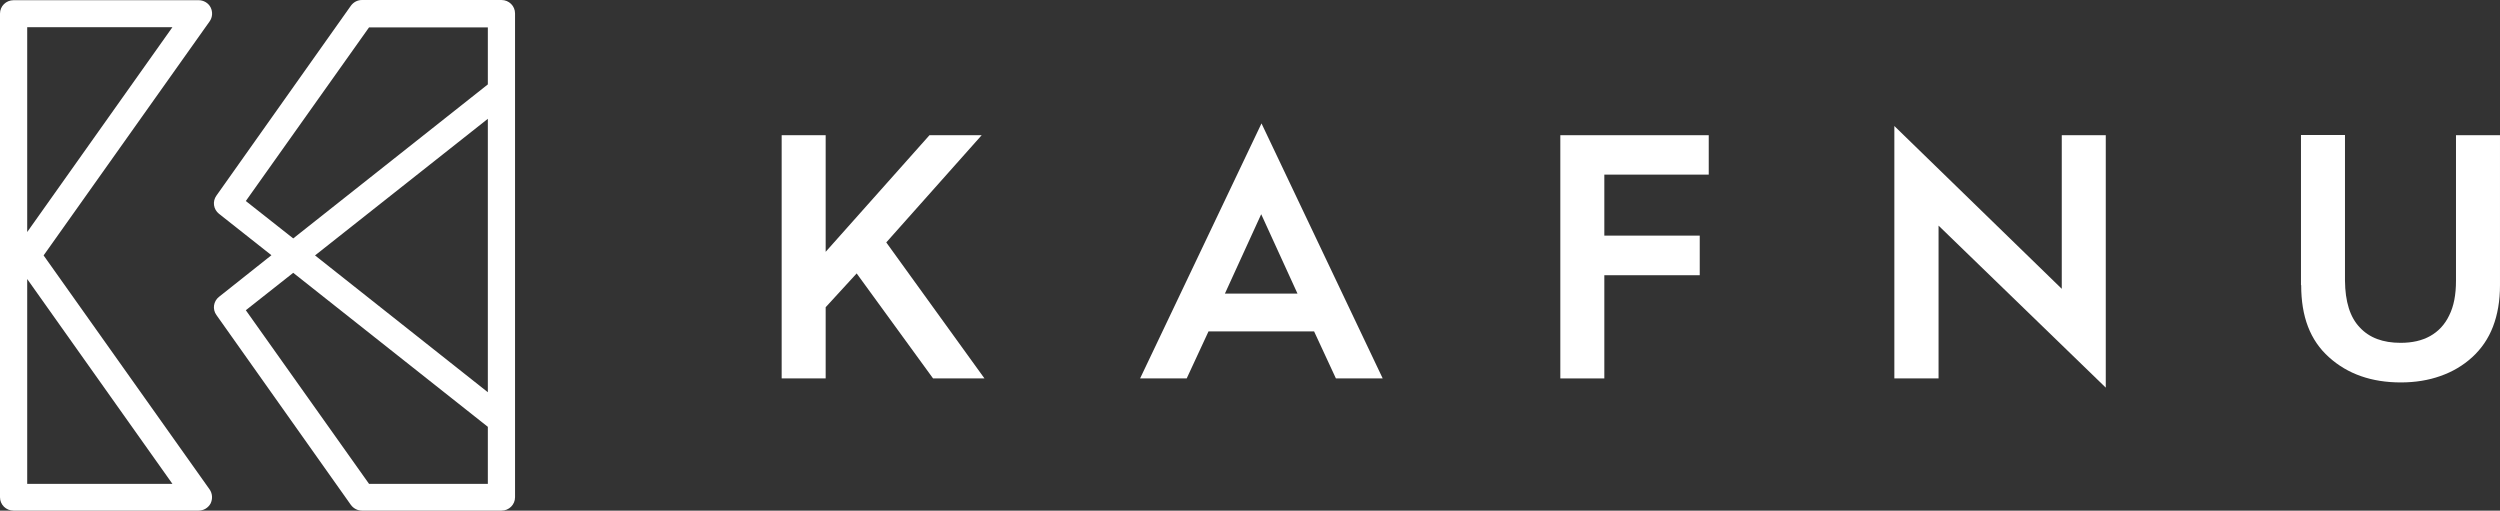
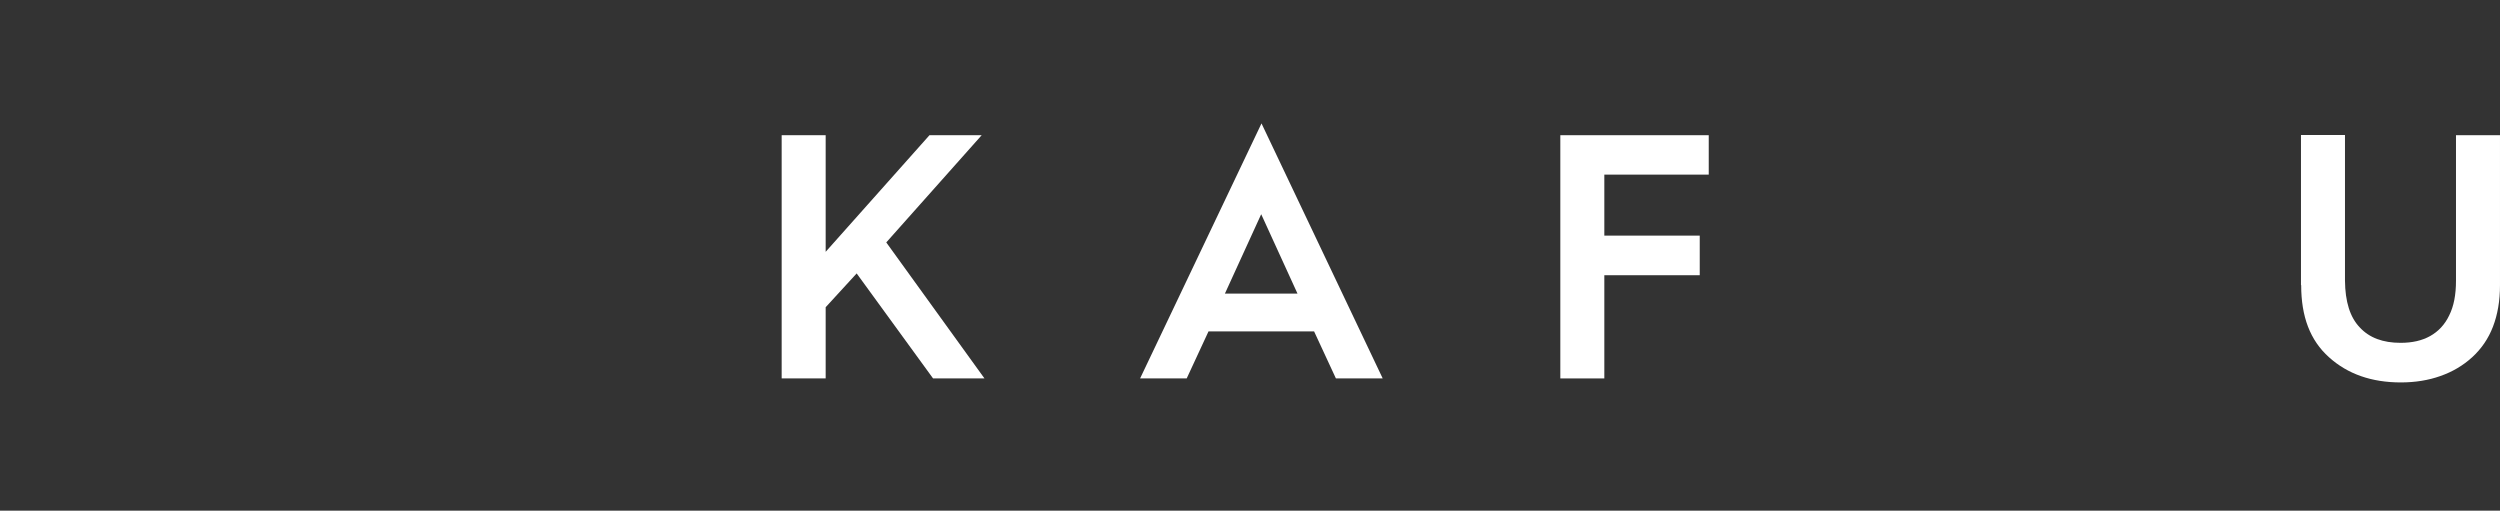
<svg xmlns="http://www.w3.org/2000/svg" xmlns:ns1="http://sodipodi.sourceforge.net/DTD/sodipodi-0.dtd" xmlns:ns2="http://www.inkscape.org/namespaces/inkscape" id="a" viewBox="0 0 124.99 25.53" version="1.1" ns1:docname="4de89202de9cde656e3080f881e763d9.svg" width="124.99" height="25.53">
  <rect x="0" y="0" width="124.99" height="25.53" fill="#333333" stroke="none" />
  <ns1:namedview id="namedview32" pagecolor="#ffffff" bordercolor="#666666" borderopacity="1.0" ns2:pageshadow="2" ns2:pageopacity="0.0" ns2:pagecheckerboard="0" />
  <defs id="defs7">
    <style id="style2">.c{fill:none;}.d{fill:#fff;}.e{clip-path:url(#b);}</style>
    <clipPath id="b">
      <rect class="c" width="140" height="40" id="rect4" x="0" y="0" />
    </clipPath>
  </defs>
  <g class="e" clip-path="url(#b)" id="g29" transform="translate(-7.5,-7.23)">
    <g id="g27">
      <g id="g19">
        <polygon class="d" points="50.33,20.9 54.15,26.15 56.72,26.15 51.81,19.35 56.58,13.99 53.97,13.99 48.78,19.82 48.78,13.99 46.58,13.99 46.58,26.15 48.78,26.15 48.78,22.59 " id="polygon9" />
        <path class="d" d="m 66.83,26.15 1.09,-2.35 h 5.28 l 1.09,2.35 h 2.34 L 70.57,13.4 64.5,26.15 h 2.32 z m 3.73,-8.2 1.81,3.96 h -3.63 l 1.81,-3.96 z" id="path11" />
        <polygon class="d" points="92.48,20.99 92.48,19.01 87.71,19.01 87.71,15.96 92.93,15.96 92.93,13.99 85.51,13.99 85.51,26.15 87.71,26.15 87.71,20.99 " id="polygon13" />
-         <polygon class="d" points="112.78,26.61 112.78,13.99 110.58,13.99 110.58,21.67 102.21,13.53 102.21,26.15 104.42,26.15 104.42,18.51 " id="polygon15" />
        <path class="d" d="m 122.55,21.49 c 0,0.78 0.11,1.47 0.34,2.07 0.23,0.6 0.58,1.11 1.05,1.53 0.93,0.84 2.13,1.26 3.59,1.26 0.73,0 1.39,-0.11 1.98,-0.32 0.6,-0.21 1.13,-0.52 1.59,-0.94 0.46,-0.42 0.81,-0.93 1.04,-1.53 0.23,-0.6 0.35,-1.29 0.35,-2.07 v -7.5 h -2.2 v 7.28 c 0,0.7 -0.11,1.27 -0.34,1.73 -0.22,0.46 -0.54,0.8 -0.95,1.03 -0.41,0.23 -0.9,0.34 -1.48,0.34 -0.88,0 -1.56,-0.25 -2.04,-0.77 -0.49,-0.51 -0.73,-1.29 -0.74,-2.34 v -7.28 h -2.2 v 7.5 z" id="path17" />
      </g>
      <g id="g25">
-         <path class="d" d="m 33.25,28.24 v 3.85 c 0,0.37 -0.3,0.67 -0.68,0.67 H 25.6 c -0.22,0 -0.43,-0.11 -0.56,-0.29 l -6.72,-9.49 c -0.21,-0.29 -0.15,-0.69 0.13,-0.91 l 2.62,-2.08 -2.62,-2.07 C 18.17,17.7 18.11,17.3 18.32,17.01 L 25.04,7.52 C 25.17,7.34 25.37,7.23 25.6,7.23 h 6.97 c 0.38,0 0.68,0.3 0.68,0.67 v 3.85 0 16.48 0 z m -1.36,3.19 v -2.86 l -9.73,-7.7 -2.37,1.87 6.16,8.68 h 5.94 z m 0,-4.58 V 13.17 l -8.64,6.83 8.64,6.84 z m 0,-15.39 V 8.6 h -5.94 l -6.16,8.68 2.37,1.87 9.73,-7.7 z" id="path21" />
-         <path class="d" d="m 17.43,7.24 c 0.25,0 0.49,0.14 0.6,0.36 0.11,0.22 0.1,0.49 -0.05,0.7 l -8.3,11.7 8.3,11.7 c 0.14,0.2 0.16,0.47 0.05,0.7 -0.12,0.22 -0.35,0.36 -0.6,0.36 H 8.18 C 7.8,32.76 7.5,32.46 7.5,32.09 V 7.91 C 7.5,7.54 7.8,7.24 8.18,7.24 Z M 8.86,18.83 16.12,8.59 H 8.86 Z M 16.12,31.42 8.86,21.18 v 10.24 z" id="path23" />
-       </g>
+         </g>
    </g>
  </g>
</svg>